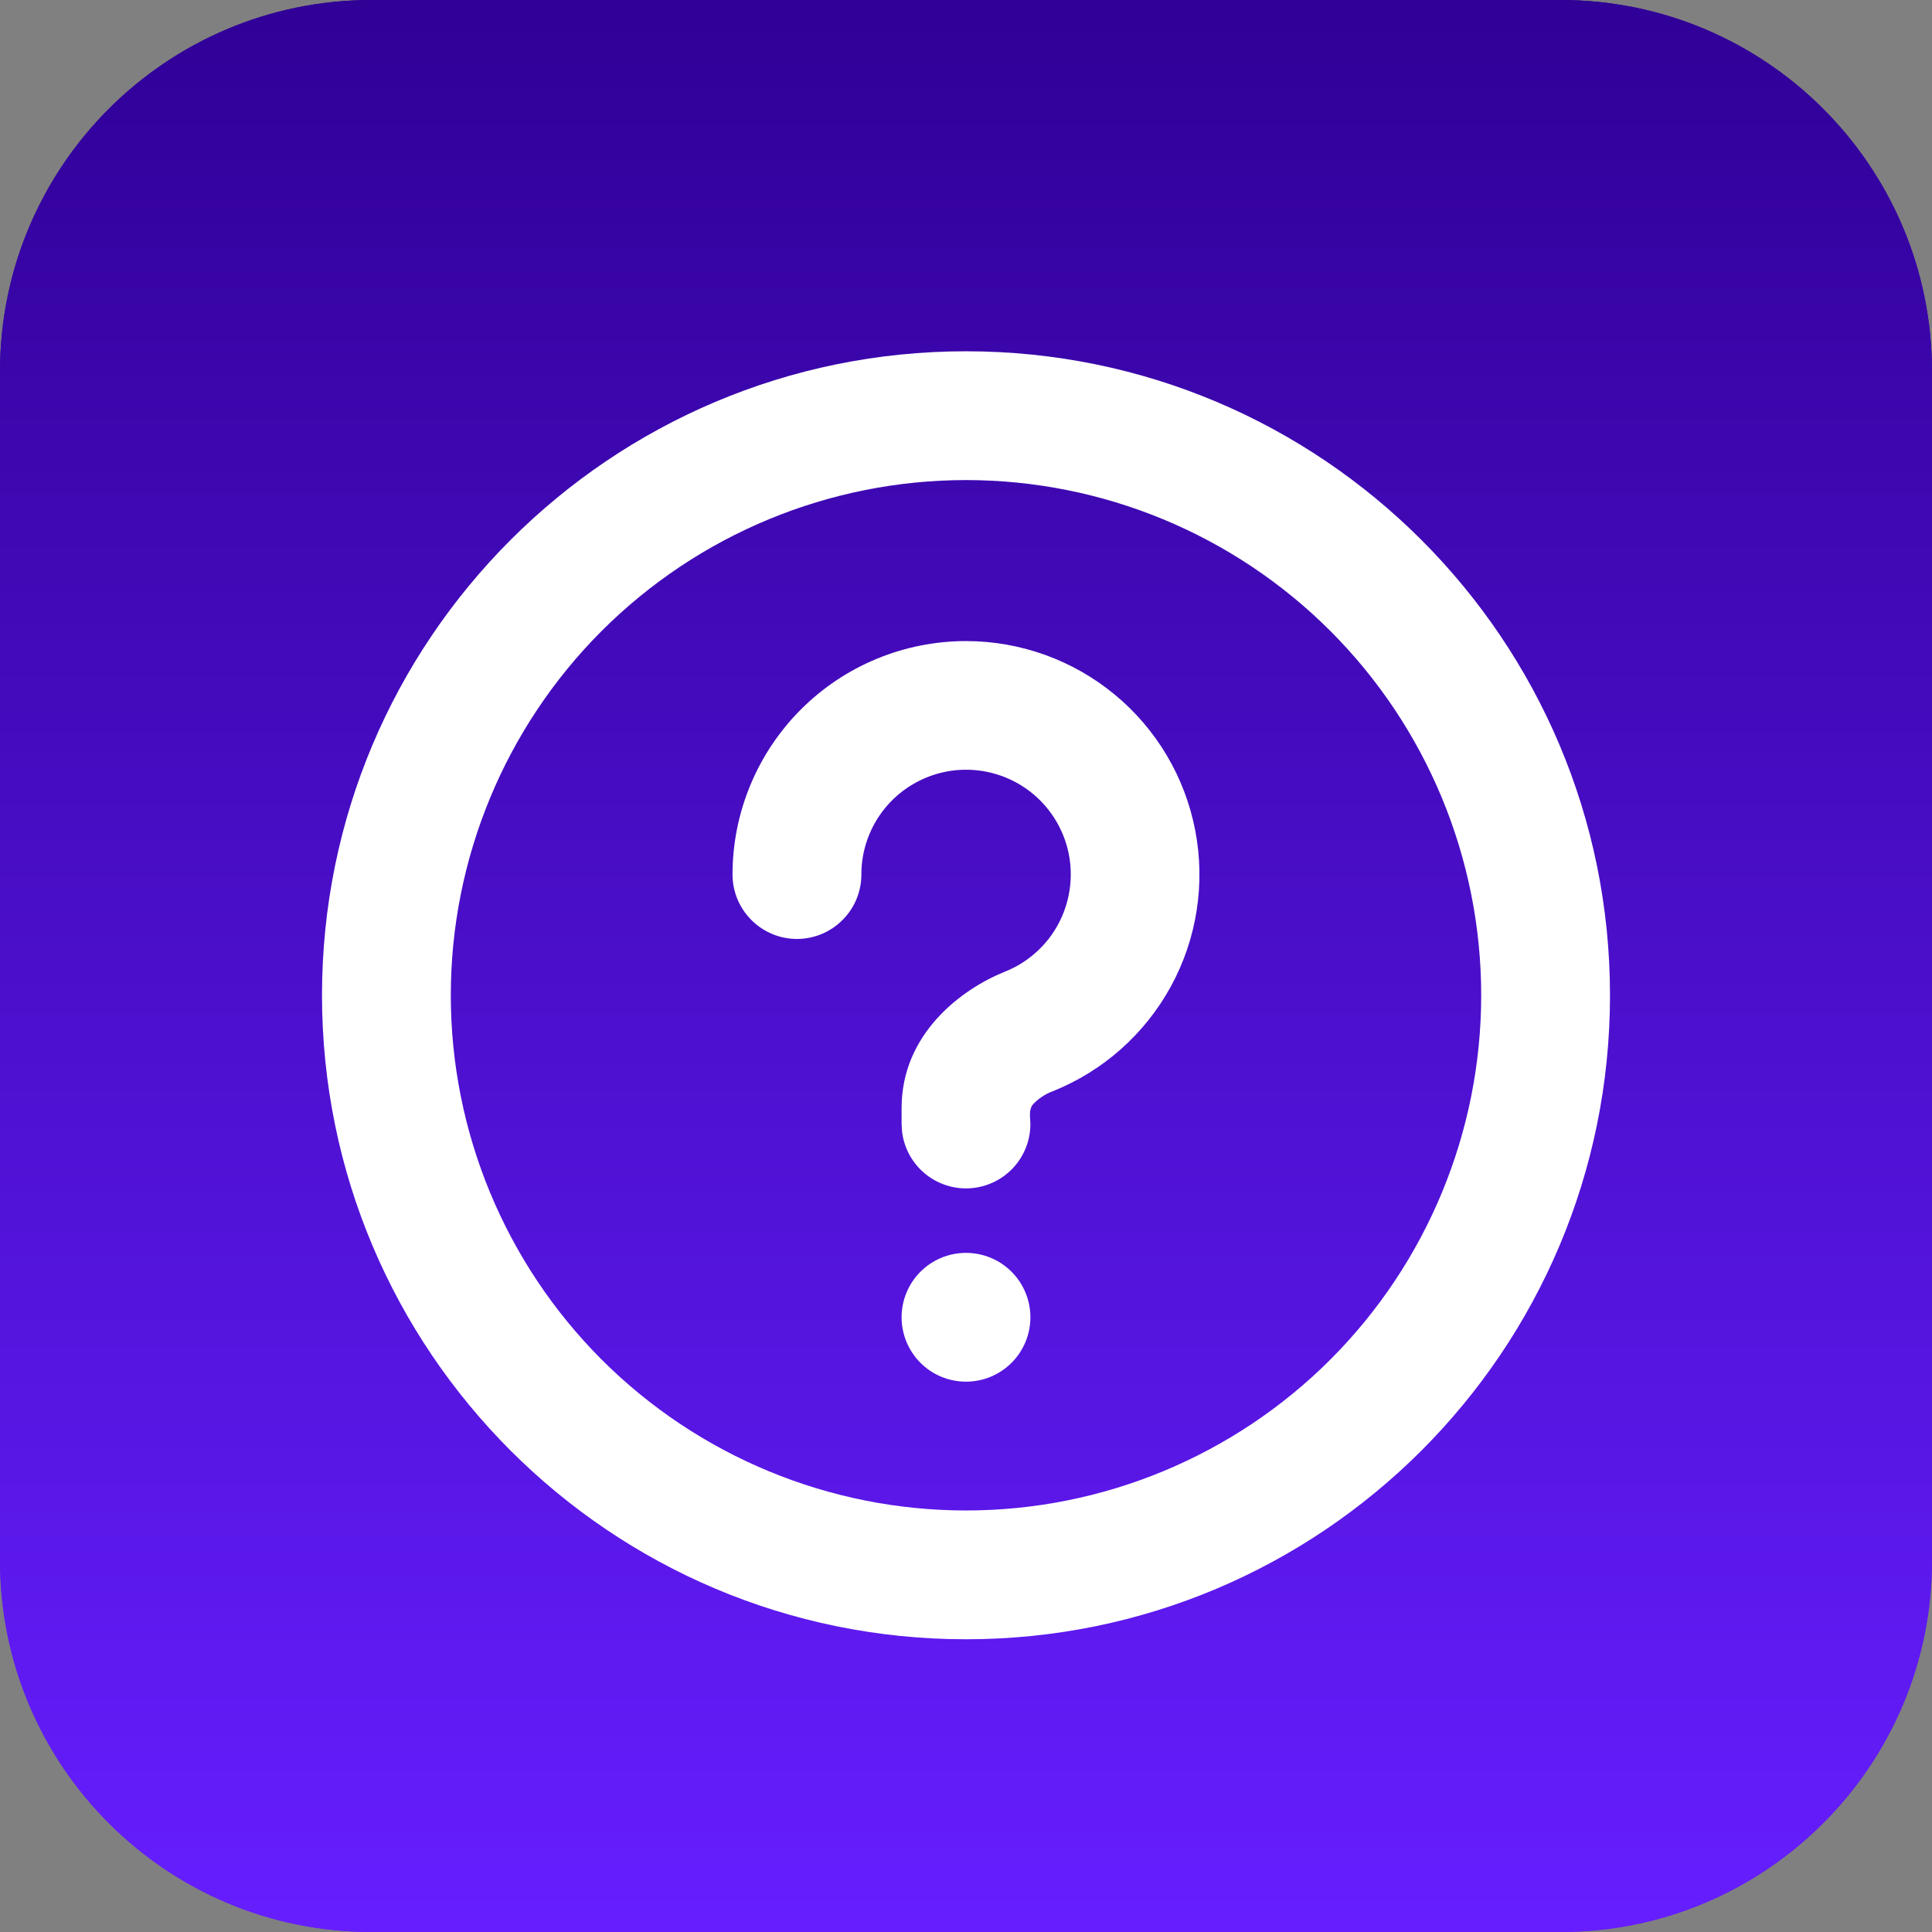
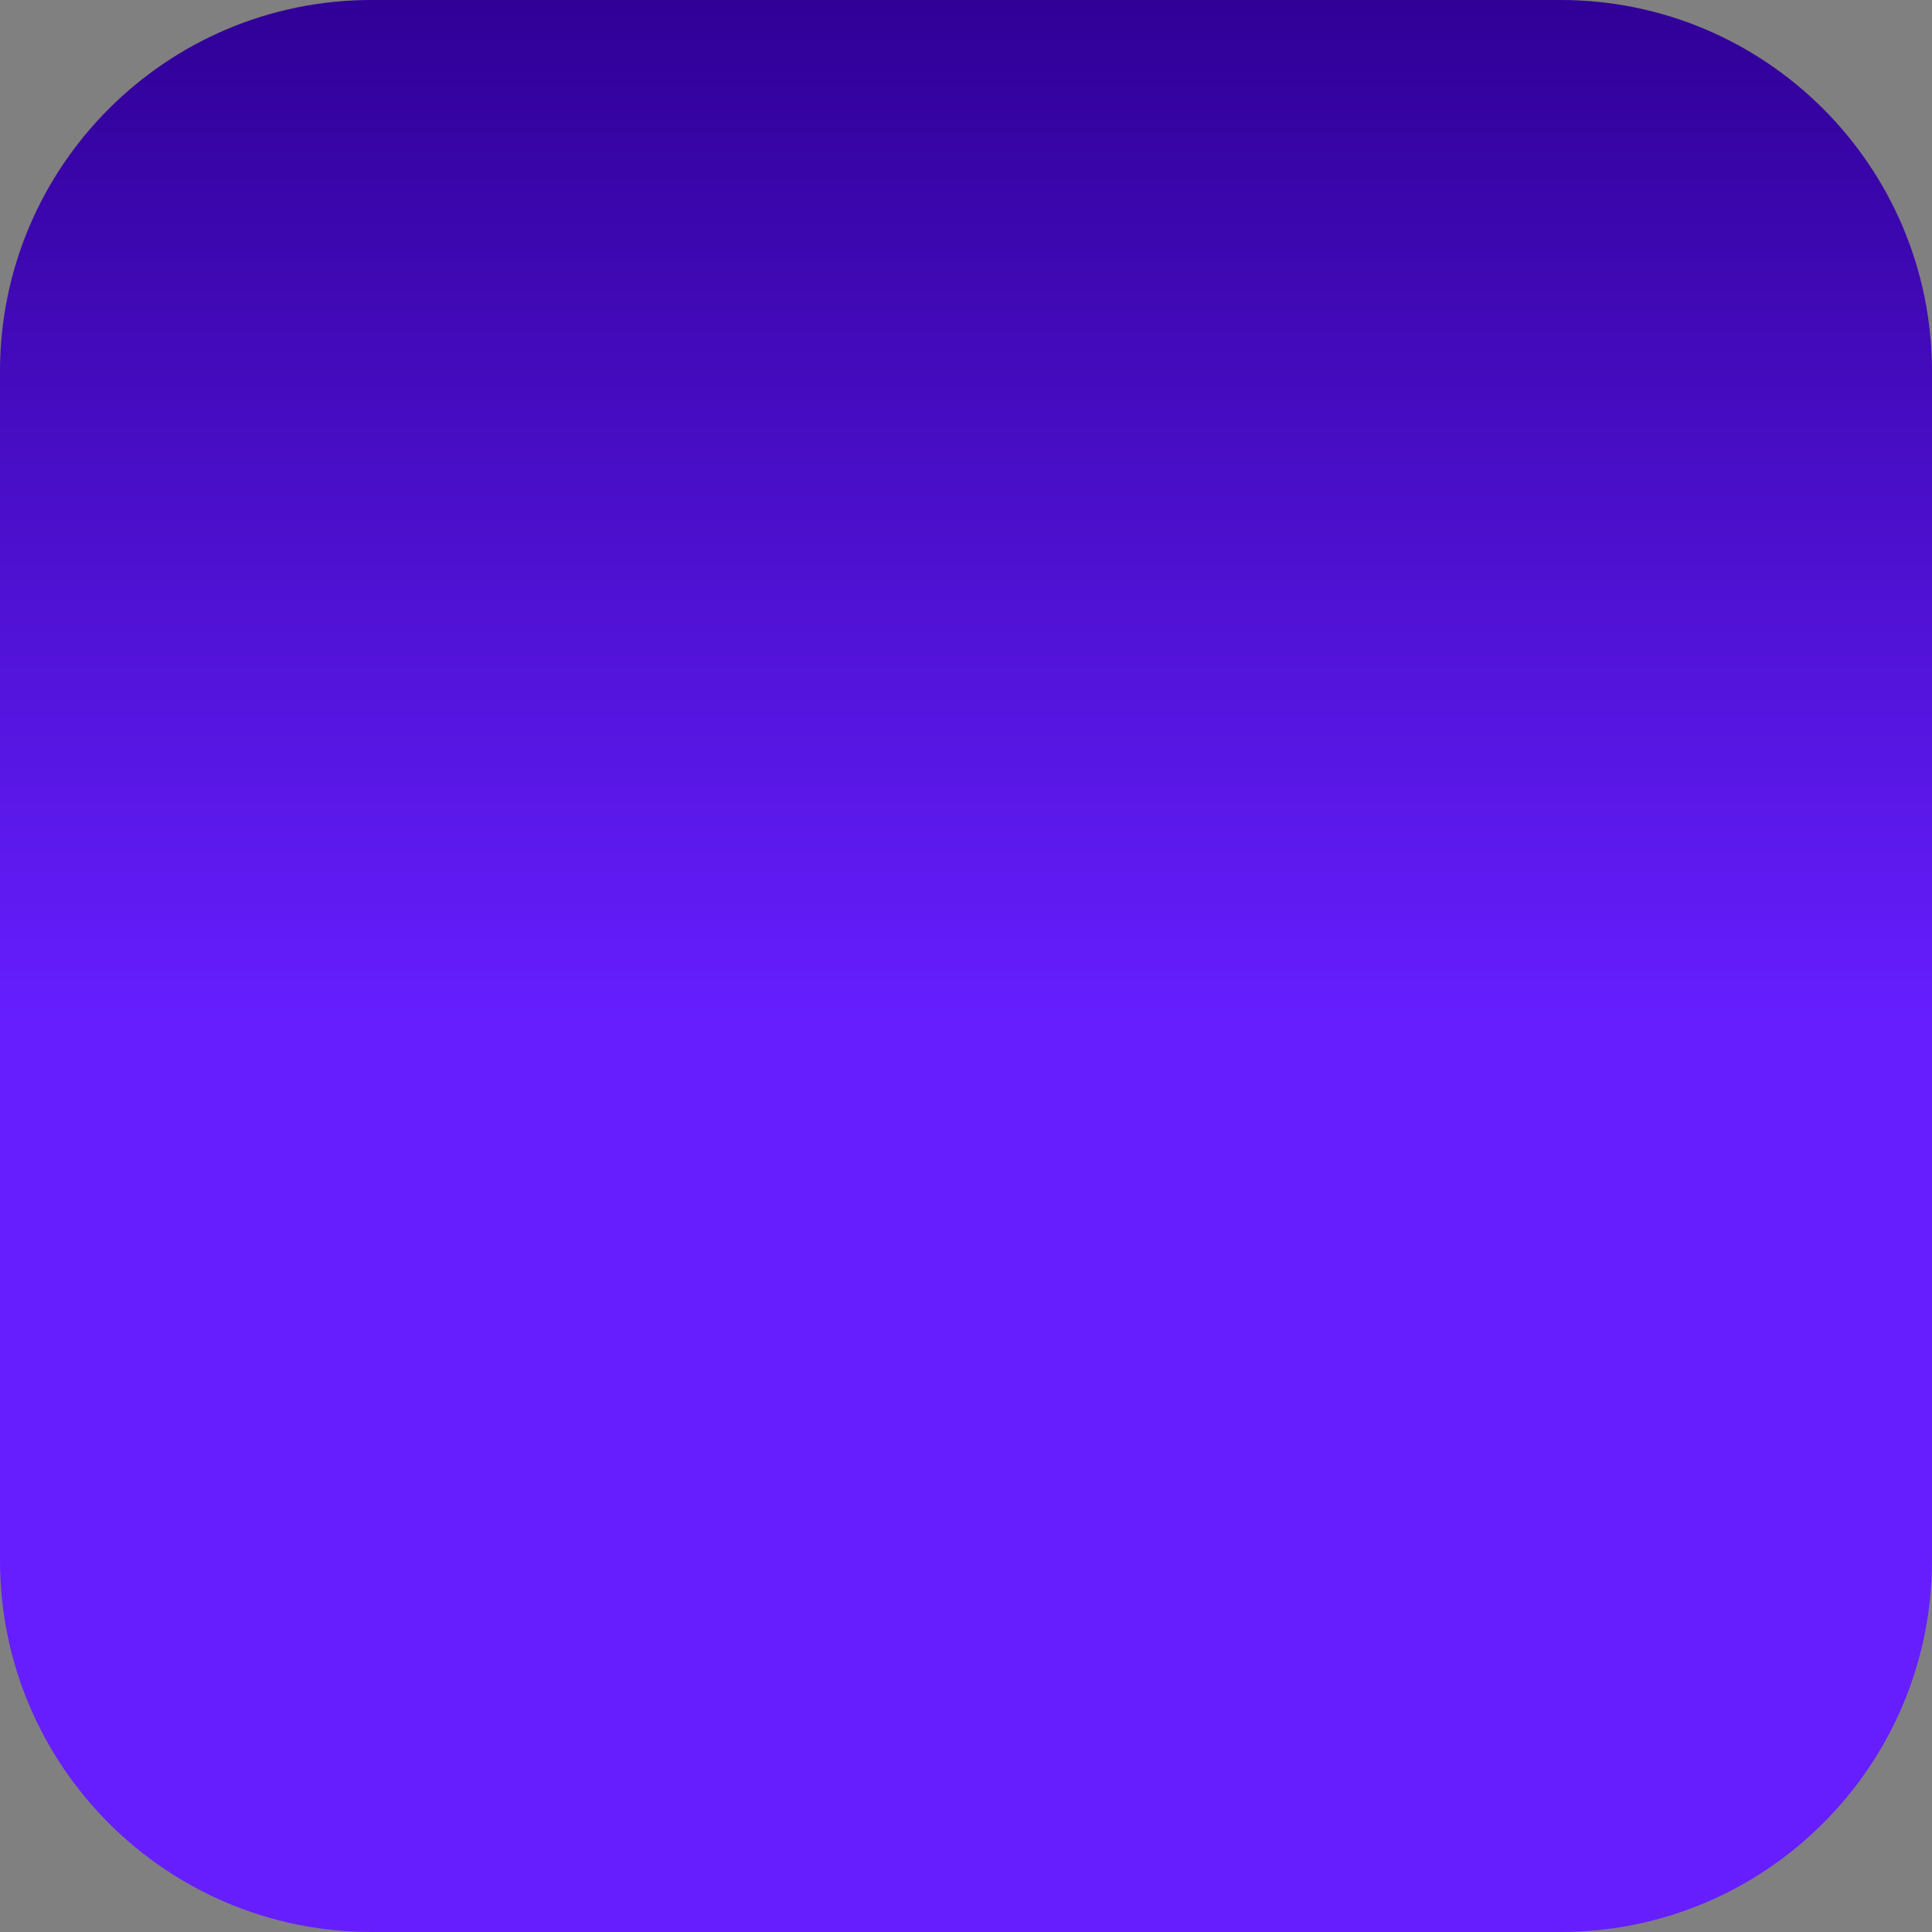
<svg xmlns="http://www.w3.org/2000/svg" width="33" height="33" viewBox="0 0 33 33" fill="none">
  <rect x="0" y="0" width="33" height="33" fill="#808080" stroke="none" />
  <path d="M33 26.654C33 30.159 30.159 33 26.654 33L6.346 33C2.841 33 4.06309e-06 30.159 4.3695e-06 26.654L6.14485e-06 6.346C6.45126e-06 2.841 2.841 1.17814e-06 6.346 1.48454e-06L26.654 3.2599e-06C30.159 3.56631e-06 33 2.841 33 6.346L33 26.654Z" fill="url(#paint0_linear_3863_1659)" />
-   <path d="M33 26.654C33 30.159 30.159 33 26.654 33L6.346 33C2.841 33 4.06309e-06 30.159 4.3695e-06 26.654L6.14485e-06 6.346C6.45126e-06 2.841 2.841 1.17814e-06 6.346 1.48454e-06L26.654 3.2599e-06C30.159 3.56631e-06 33 2.841 33 6.346L33 26.654Z" fill="url(#paint1_linear_3863_1659)" />
-   <path d="M16.5 6C22.575 6 27.5 10.925 27.5 17C27.5 23.075 22.575 28 16.5 28C10.425 28 5.5 23.075 5.5 17C5.5 10.925 10.425 6 16.5 6ZM16.5 8.2C14.166 8.2 11.928 9.127 10.277 10.777C8.627 12.428 7.7 14.666 7.7 17C7.7 19.334 8.627 21.572 10.277 23.223C11.928 24.873 14.166 25.8 16.5 25.8C18.834 25.8 21.072 24.873 22.723 23.223C24.373 21.572 25.3 19.334 25.3 17C25.3 14.666 24.373 12.428 22.723 10.777C21.072 9.127 18.834 8.2 16.5 8.2ZM16.5 21.4C16.792 21.4 17.072 21.516 17.278 21.722C17.484 21.928 17.6 22.208 17.6 22.5C17.6 22.792 17.484 23.072 17.278 23.278C17.072 23.484 16.792 23.6 16.5 23.6C16.208 23.6 15.928 23.484 15.722 23.278C15.516 23.072 15.4 22.792 15.4 22.5C15.4 22.208 15.516 21.928 15.722 21.722C15.928 21.516 16.208 21.4 16.5 21.4ZM16.5 10.95C17.427 10.95 18.324 11.273 19.039 11.863C19.753 12.452 20.24 13.273 20.415 14.182C20.591 15.092 20.444 16.035 20 16.848C19.556 17.661 18.843 18.294 17.983 18.639C17.855 18.686 17.741 18.762 17.647 18.86C17.599 18.915 17.591 18.985 17.592 19.058L17.6 19.2C17.6 19.48 17.492 19.75 17.3 19.954C17.107 20.158 16.844 20.28 16.564 20.297C16.285 20.313 16.009 20.222 15.794 20.042C15.579 19.862 15.441 19.607 15.408 19.329L15.4 19.2V18.925C15.4 17.657 16.423 16.895 17.164 16.597C17.466 16.477 17.729 16.276 17.926 16.018C18.122 15.759 18.244 15.451 18.279 15.128C18.314 14.805 18.261 14.479 18.124 14.184C17.987 13.889 17.773 13.637 17.504 13.455C17.235 13.273 16.921 13.168 16.597 13.15C16.272 13.133 15.949 13.204 15.662 13.357C15.375 13.509 15.135 13.737 14.968 14.015C14.801 14.294 14.712 14.613 14.713 14.938C14.713 15.229 14.597 15.509 14.39 15.715C14.184 15.922 13.904 16.038 13.613 16.038C13.321 16.038 13.041 15.922 12.835 15.715C12.628 15.509 12.512 15.229 12.512 14.938C12.512 13.88 12.933 12.866 13.68 12.118C14.428 11.37 15.442 10.95 16.5 10.95Z" fill="white" />
  <defs>
    <linearGradient id="paint0_linear_3863_1659" x1="16.5" y1="33" x2="16.5" y2="2.37222e-06" gradientUnits="userSpaceOnUse">
      <stop offset="0.469" stop-color="#661EFF" />
      <stop offset="1" stop-color="#300097" />
    </linearGradient>
    <linearGradient id="paint1_linear_3863_1659" x1="16.5" y1="33" x2="16.5" y2="2.37222e-06" gradientUnits="userSpaceOnUse">
      <stop stop-color="#661EFF" />
      <stop offset="1" stop-color="#300097" />
    </linearGradient>
  </defs>
</svg>